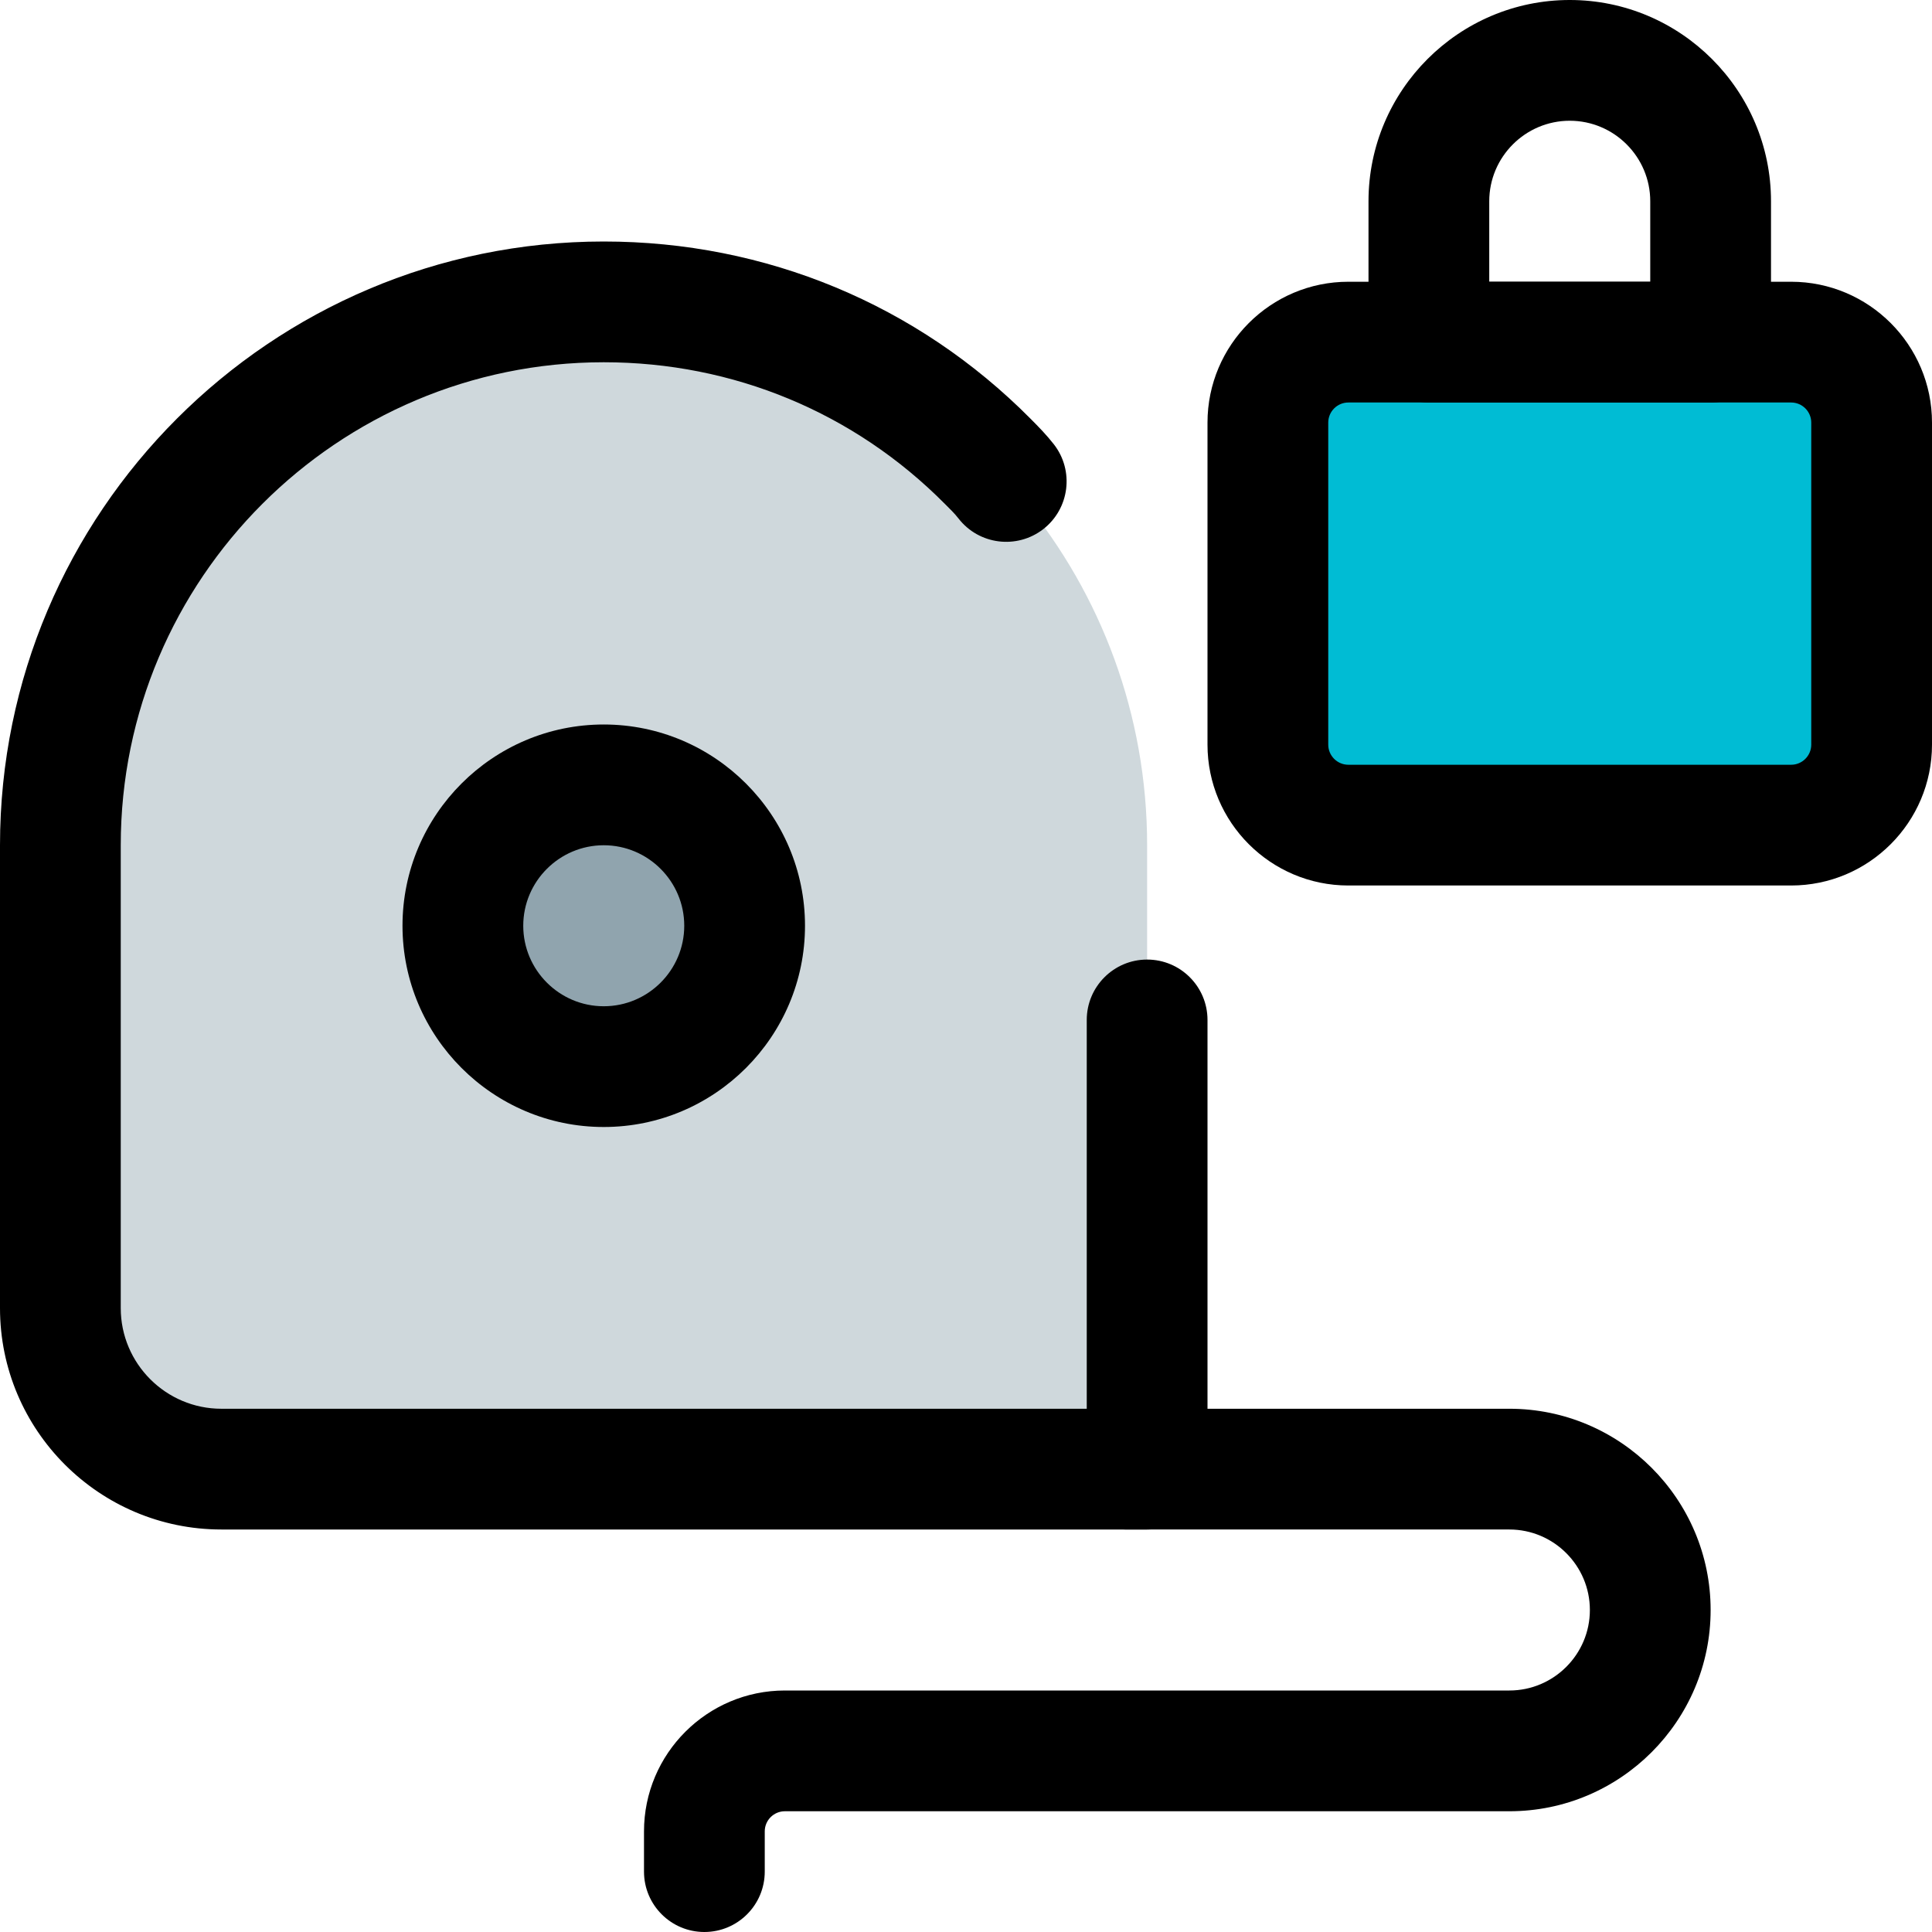
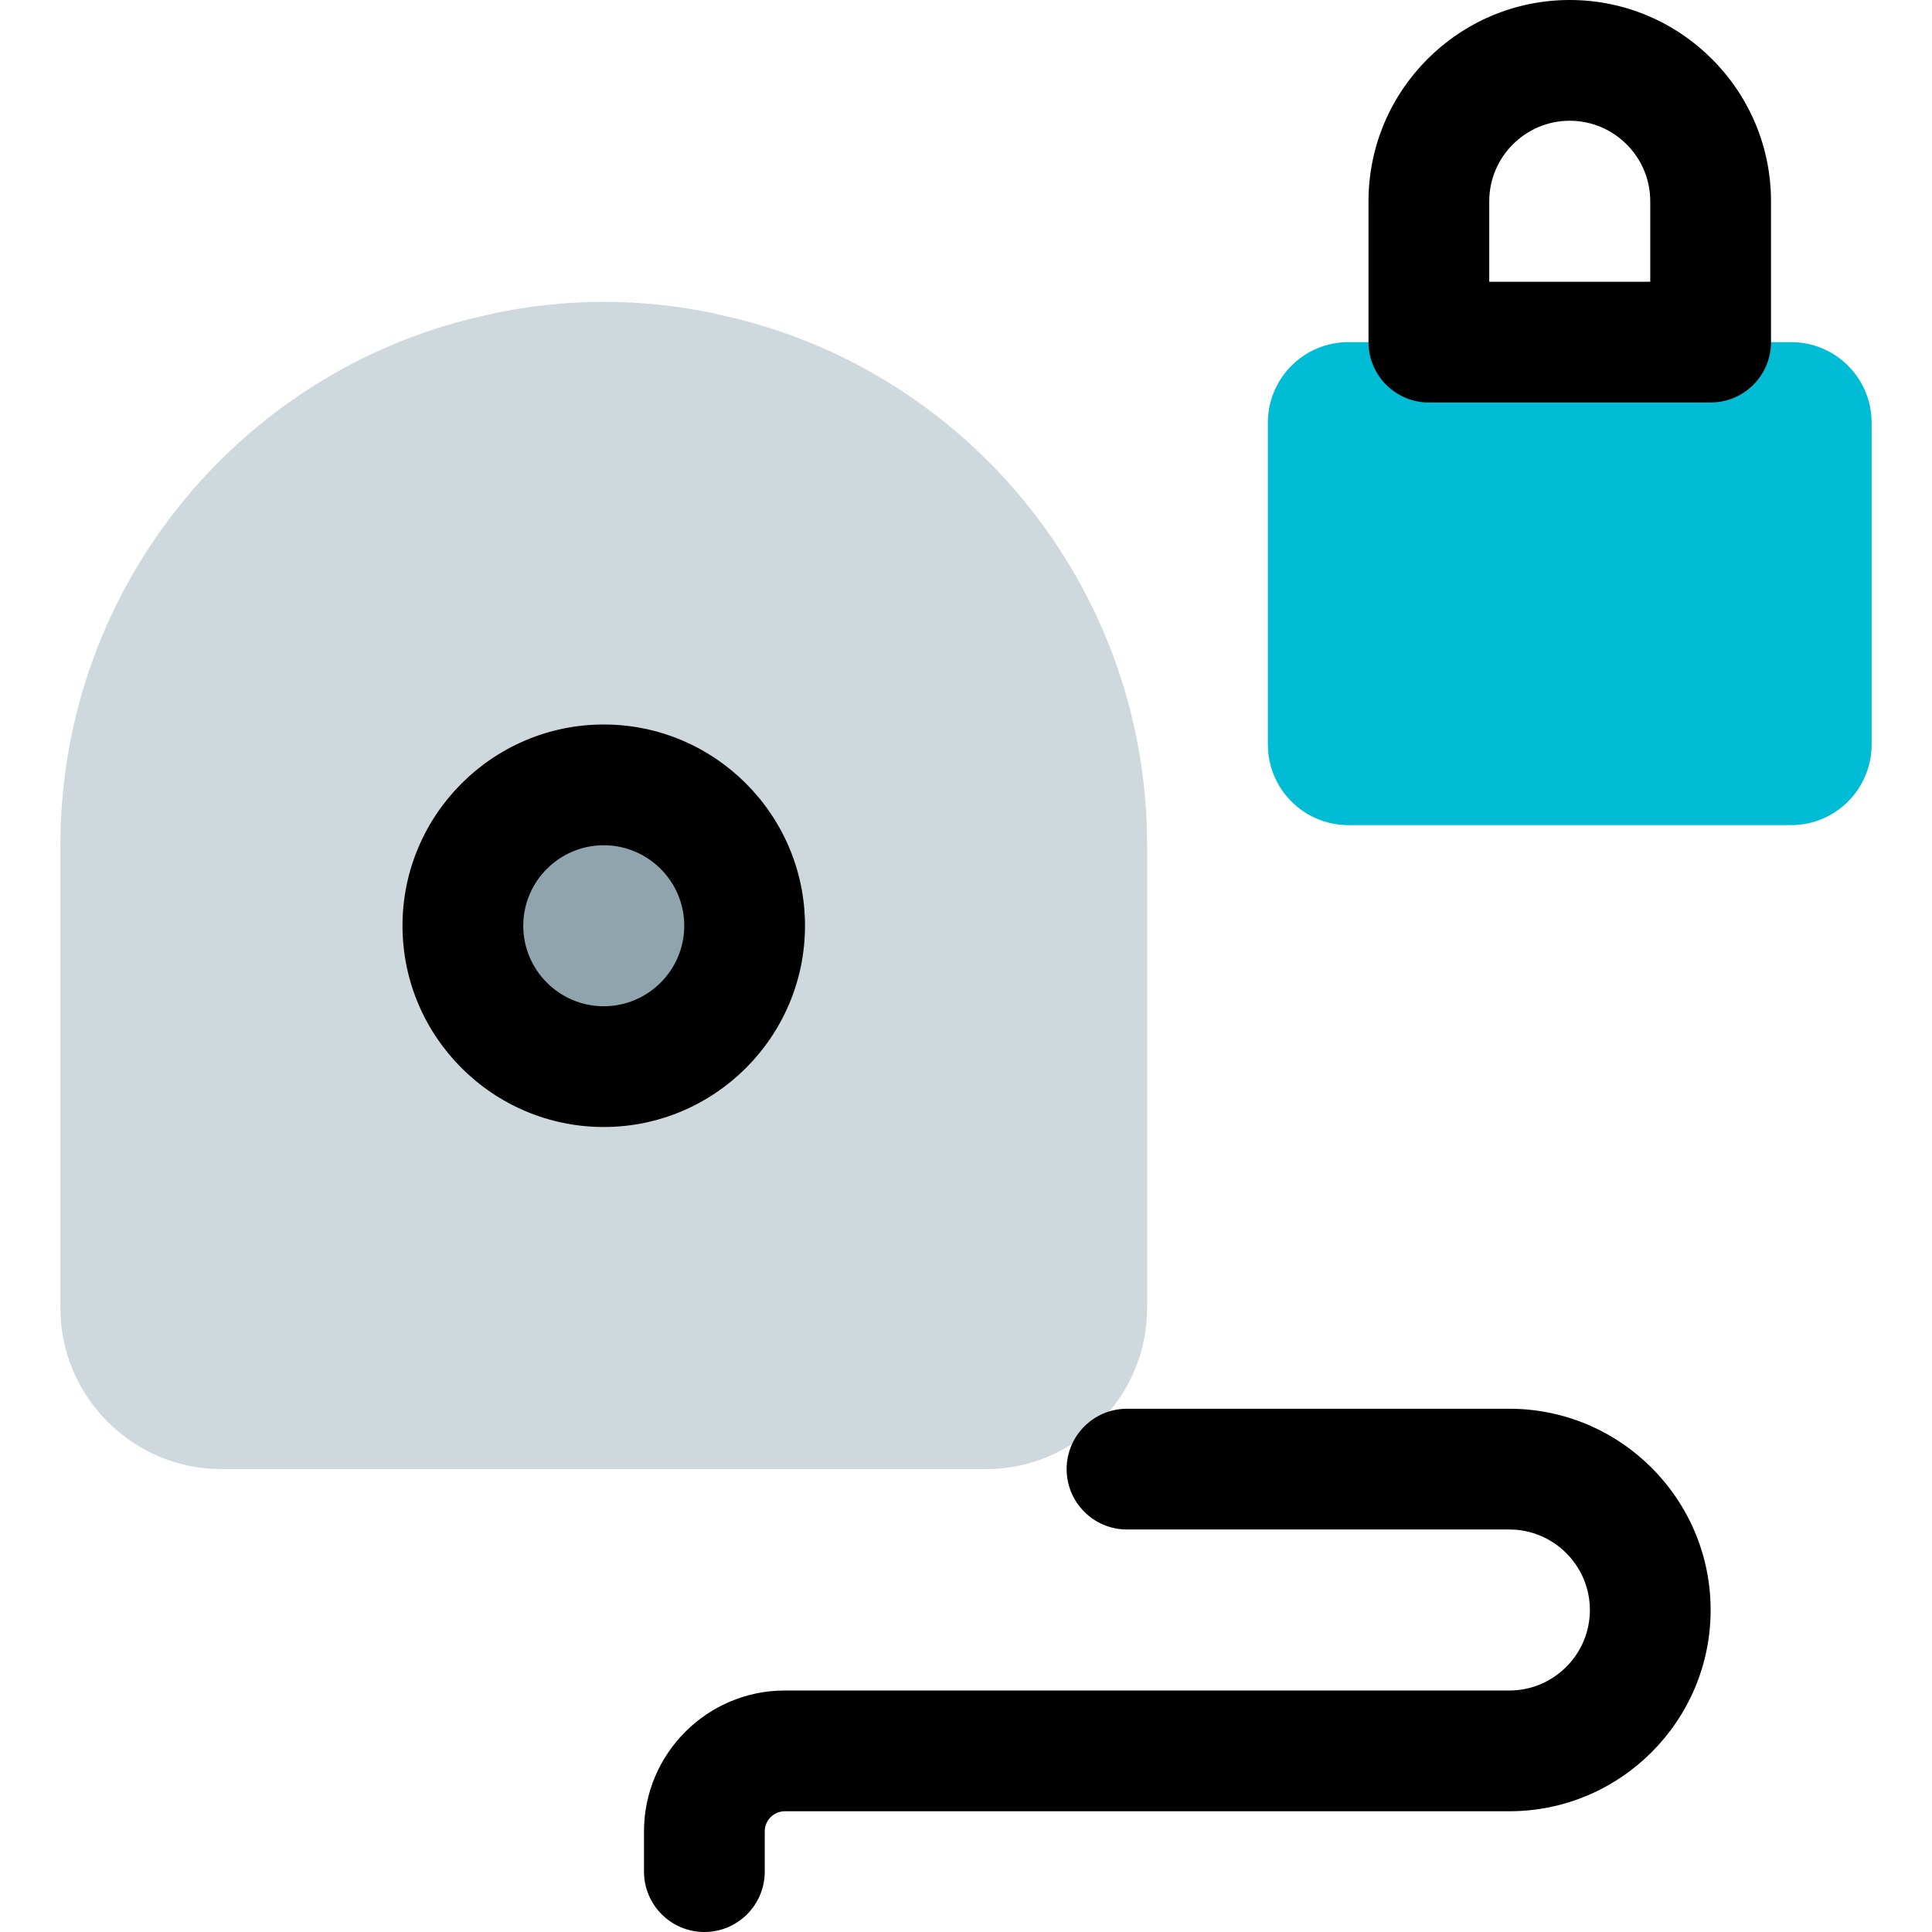
<svg xmlns="http://www.w3.org/2000/svg" id="_x31__x2C_5" height="512" viewBox="0 0 24 24" width="512">
  <path d="m14.25 10.5v5.75c0 1.1-.9 2-2 2h-9.5c-1.1 0-2-.9-2-2v-5.75c0-3.25 2.3-5.97 5.36-6.6.01 0 .02 0 .03-.01.44-.09.89-.14 1.36-.14s.92.05 1.36.14c.01 0 .02 0 .03.01 3.06.63 5.36 3.35 5.36 6.6z" fill="#cfd8dc" />
  <circle cx="7.5" cy="11.5" fill="#90a4ae" r="1.75" />
  <path d="m22.25 10.25h-5.5c-.552 0-1-.448-1-1v-4c0-.552.448-1 1-1h5.5c.552 0 1 .448 1 1v4c0 .552-.448 1-1 1z" fill="#00bcd4" />
-   <path d="m14.25 19h-11.5c-1.517 0-2.75-1.233-2.75-2.75v-5.75c0-4.136 3.364-7.5 7.5-7.5 2.011 0 3.894.782 5.302 2.202.1.1.201.204.29.318.254.327.195.798-.132 1.053-.328.254-.799.195-1.053-.132-.05-.065-.11-.122-.168-.18-1.126-1.136-2.631-1.761-4.239-1.761-3.309 0-6 2.691-6 6v5.75c0 .689.561 1.25 1.25 1.25h10.75v-4.83c0-.414.336-.75.75-.75s.75.336.75.75v5.58c0 .414-.336.75-.75.75z" />
  <path d="m8.75 24c-.414 0-.75-.336-.75-.75v-.5c0-.965.785-1.75 1.75-1.75h9c.551 0 1-.449 1-1s-.449-1-1-1h-4.75c-.414 0-.75-.336-.75-.75s.336-.75.75-.75h4.75c1.378 0 2.5 1.122 2.5 2.5s-1.122 2.5-2.5 2.5h-9c-.138 0-.25.112-.25.25v.5c0 .414-.336.75-.75.75z" />
  <path d="m7.5 14c-1.378 0-2.5-1.122-2.5-2.5s1.122-2.5 2.5-2.5 2.5 1.122 2.5 2.5-1.122 2.5-2.5 2.5zm0-3.5c-.551 0-1 .449-1 1s.449 1 1 1 1-.449 1-1-.449-1-1-1z" />
-   <path d="m22.25 11h-5.5c-.965 0-1.75-.785-1.75-1.75v-4c0-.965.785-1.75 1.75-1.75h5.5c.965 0 1.75.785 1.75 1.75v4c0 .965-.785 1.75-1.75 1.75zm-5.5-6c-.138 0-.25.112-.25.25v4c0 .138.112.25.25.25h5.5c.138 0 .25-.112.25-.25v-4c0-.138-.112-.25-.25-.25z" />
  <path d="m21.25 5h-3.5c-.414 0-.75-.336-.75-.75v-1.75c0-1.378 1.122-2.5 2.5-2.5s2.5 1.122 2.5 2.5v1.75c0 .414-.336.75-.75.75zm-2.75-1.5h2v-1c0-.551-.449-1-1-1s-1 .449-1 1z" />
</svg>